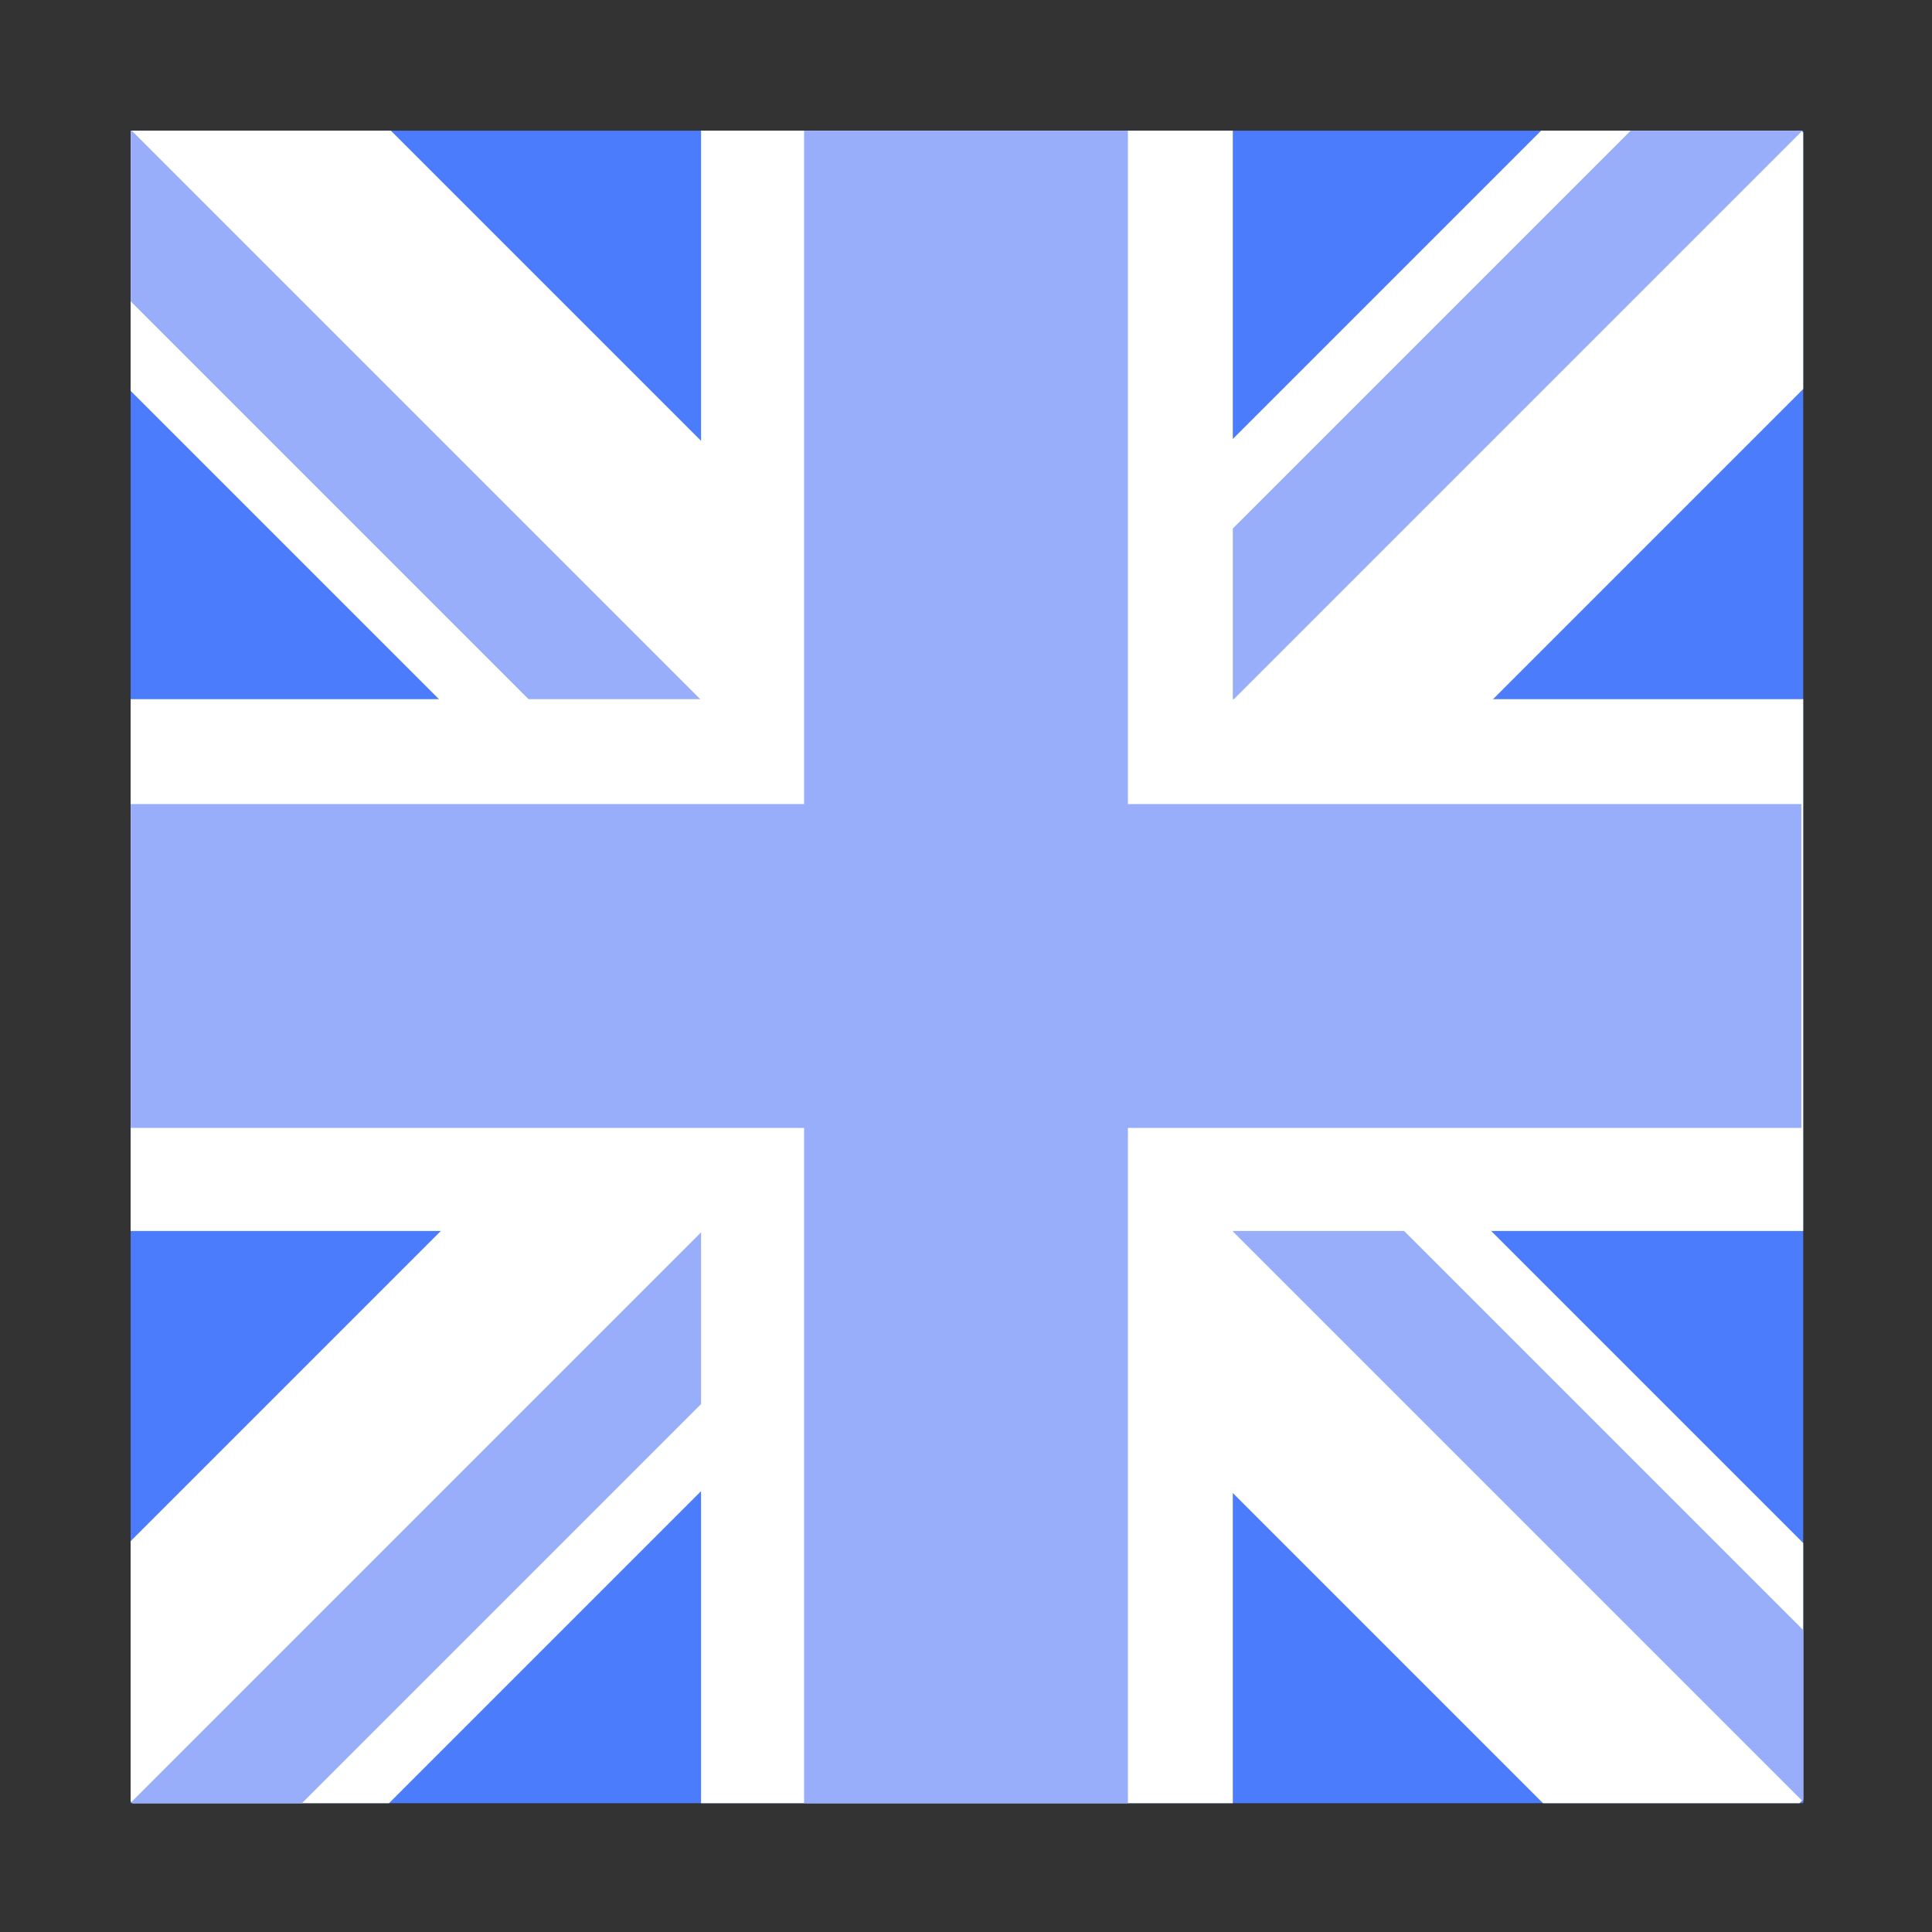
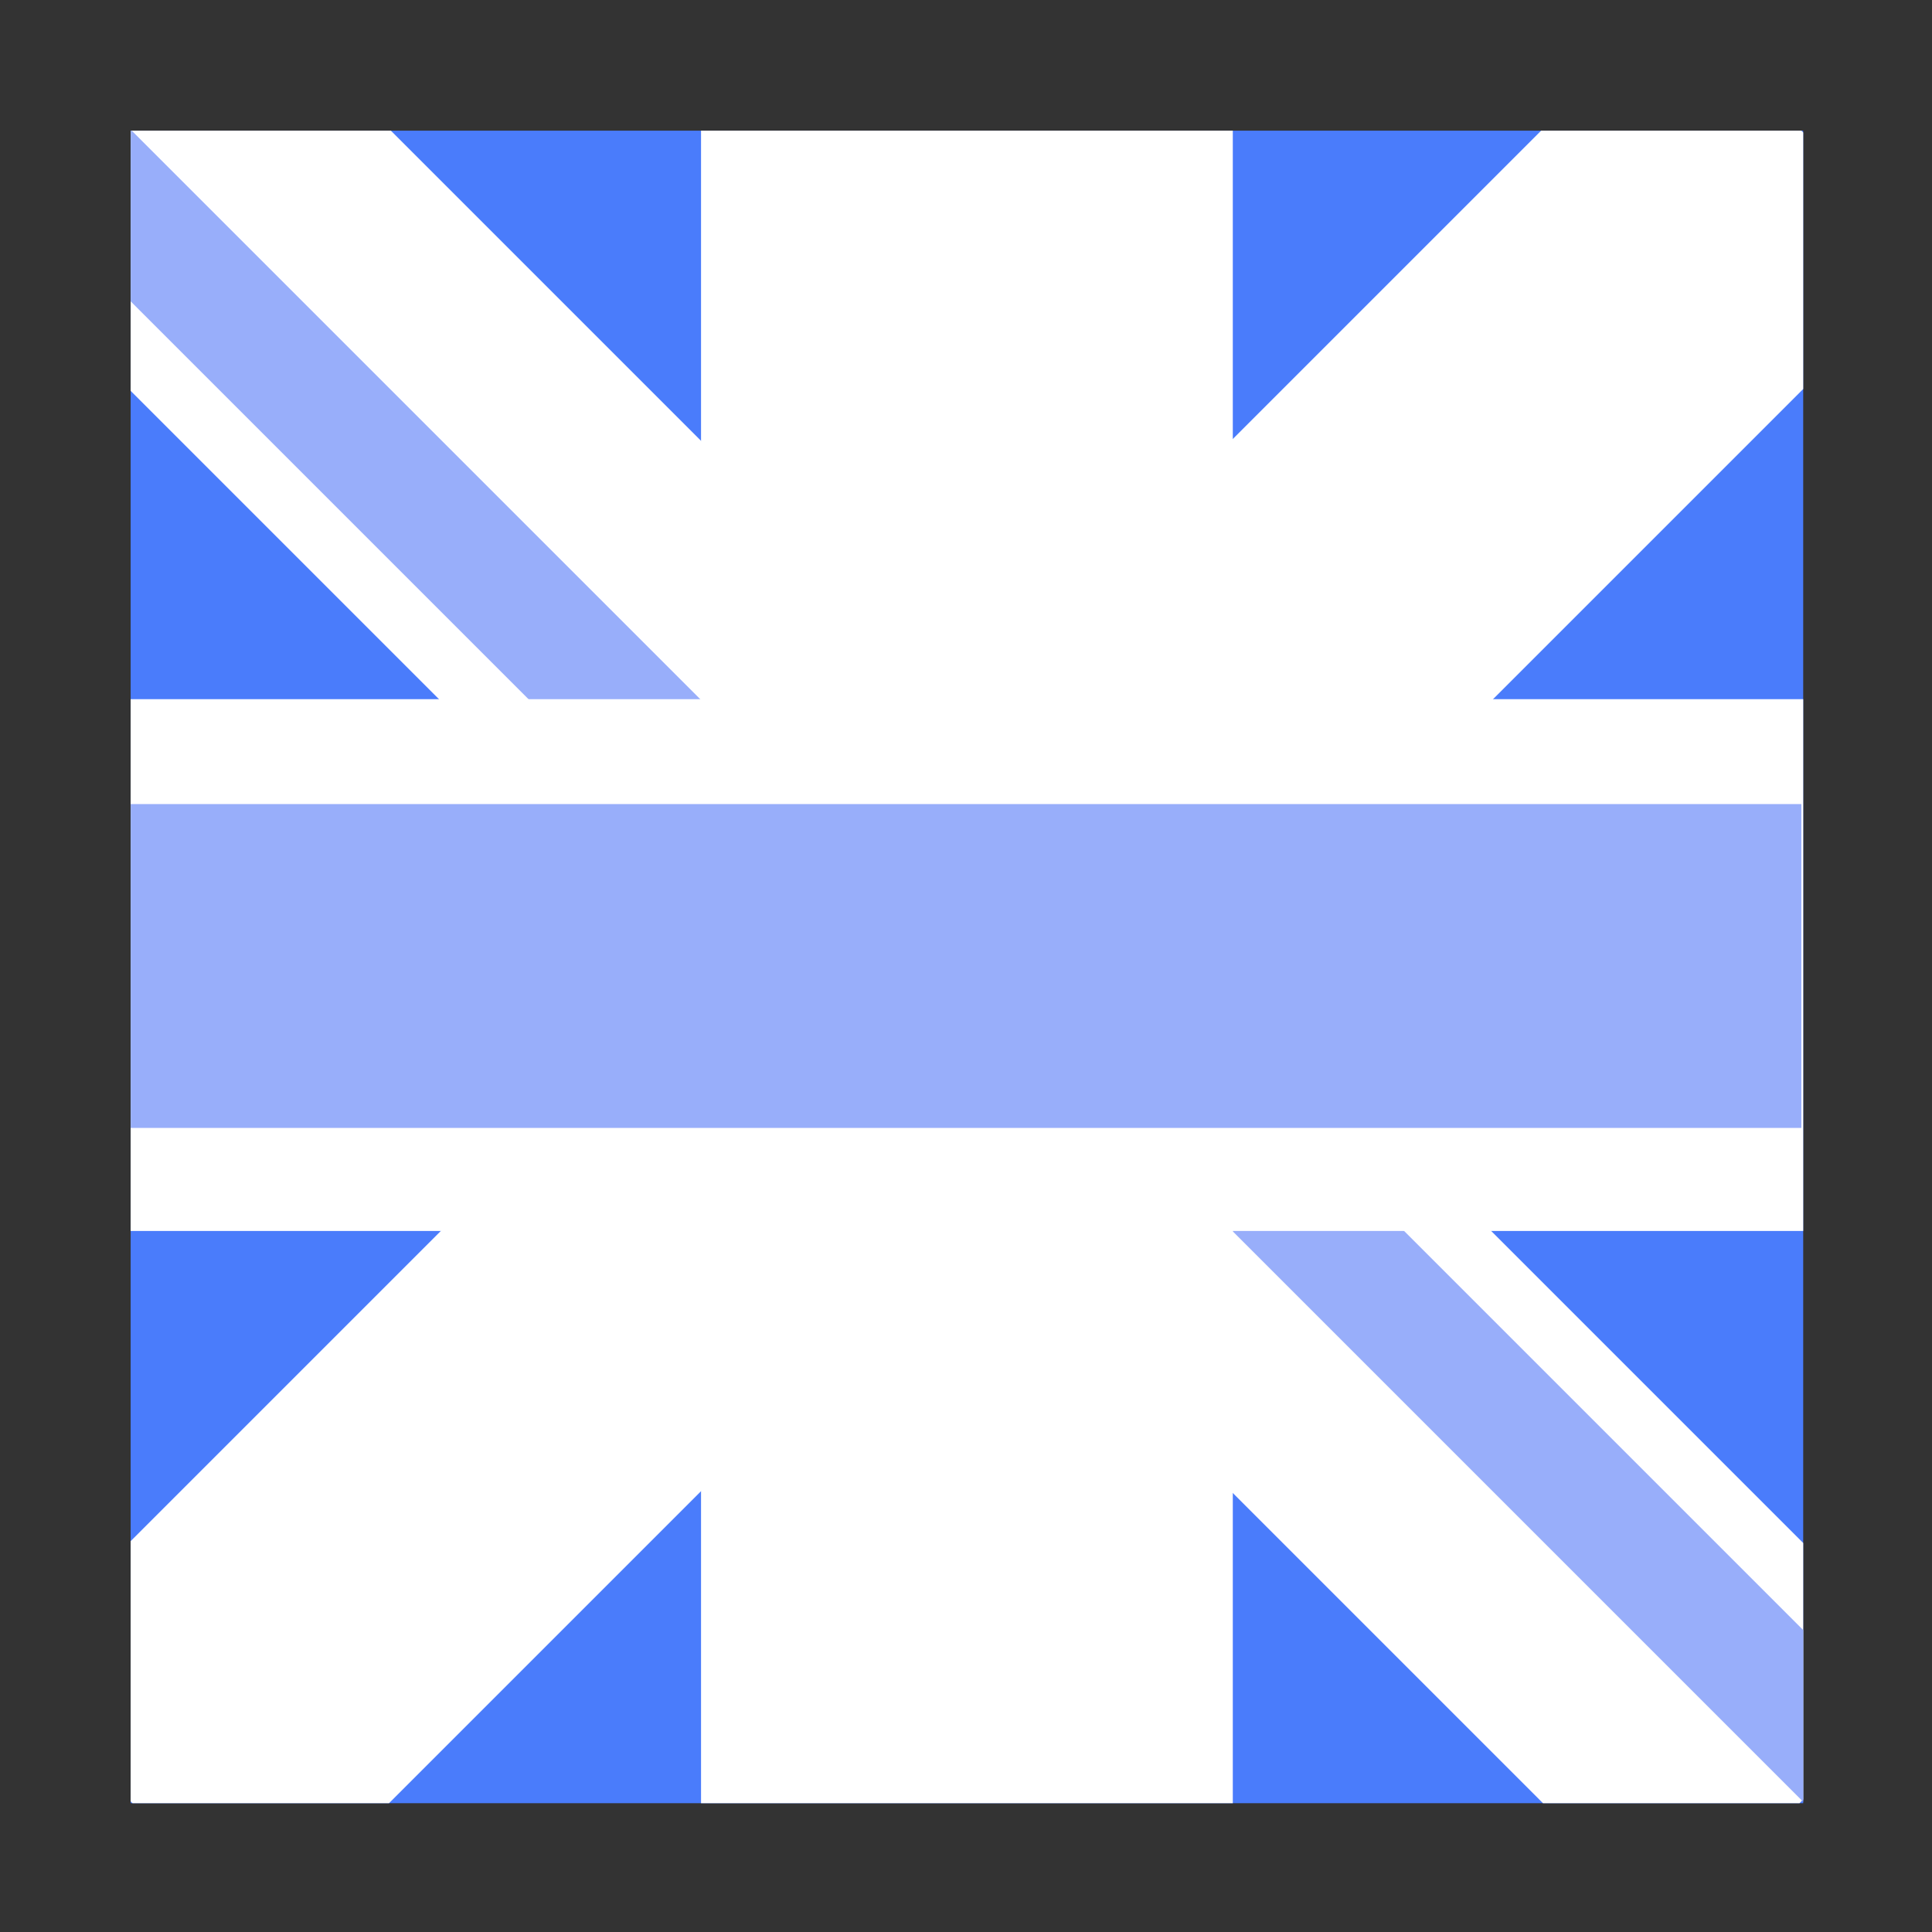
<svg xmlns="http://www.w3.org/2000/svg" id="Layer_2" data-name="Layer 2" viewBox="0 0 10.5 10.5">
  <rect x="0" y="0" width="10.5" height="10.5" fill="#333333" stroke="none" />
  <defs>
    <style>
      .cls-1 {
        fill: #98aefa;
      }

      .cls-1, .cls-2, .cls-3, .cls-4 {
        stroke-width: 0px;
      }

      .cls-2 {
        fill: #4a7cfb;
      }

      .cls-3 {
        fill: none;
      }

      .cls-5 {
        stroke: #fff;
        stroke-miterlimit: 10;
        stroke-width: 2px;
      }

      .cls-4 {
        fill: #fff;
      }

      .cls-6 {
        clip-path: url(#clippath);
      }
    </style>
    <clipPath id="clippath">
      <rect class="cls-3" x=".71" y=".71" width="9.09" height="9.09" />
    </clipPath>
  </defs>
  <g id="Layer_1-2" data-name="Layer 1">
    <g class="cls-6">
      <rect class="cls-2" x=".32" y=".32" width="9.86" height="9.86" />
      <line class="cls-5" x1="9.79" y1=".71" x2=".71" y2="9.79" />
      <line class="cls-5" x1=".71" y1=".71" x2="9.79" y2="9.79" />
      <g>
        <rect class="cls-1" x="7.43" y="4.08" width=".66" height="6.43" transform="translate(-2.88 7.62) rotate(-45)" />
        <rect class="cls-1" x="2.42" y="0" width=".66" height="6.43" transform="translate(-1.47 2.88) rotate(-45)" />
      </g>
      <g>
-         <rect class="cls-1" x="4.08" y="2.42" width="6.43" height=".66" transform="translate(.19 5.96) rotate(-45)" />
-         <rect class="cls-1" x="0" y="7.43" width="6.43" height=".66" transform="translate(-4.54 4.54) rotate(-45)" />
-       </g>
+         </g>
      <rect class="cls-4" x=".71" y="3.8" width="9.09" height="2.89" />
      <rect class="cls-4" x=".71" y="3.8" width="9.09" height="2.89" transform="translate(10.5 0) rotate(90)" />
-       <rect class="cls-1" x=".71" y="4.37" width="9.09" height="1.76" transform="translate(10.5 0) rotate(90)" />
      <rect class="cls-1" x=".71" y="4.37" width="9.09" height="1.76" transform="translate(10.5 10.5) rotate(-180)" />
    </g>
  </g>
</svg>